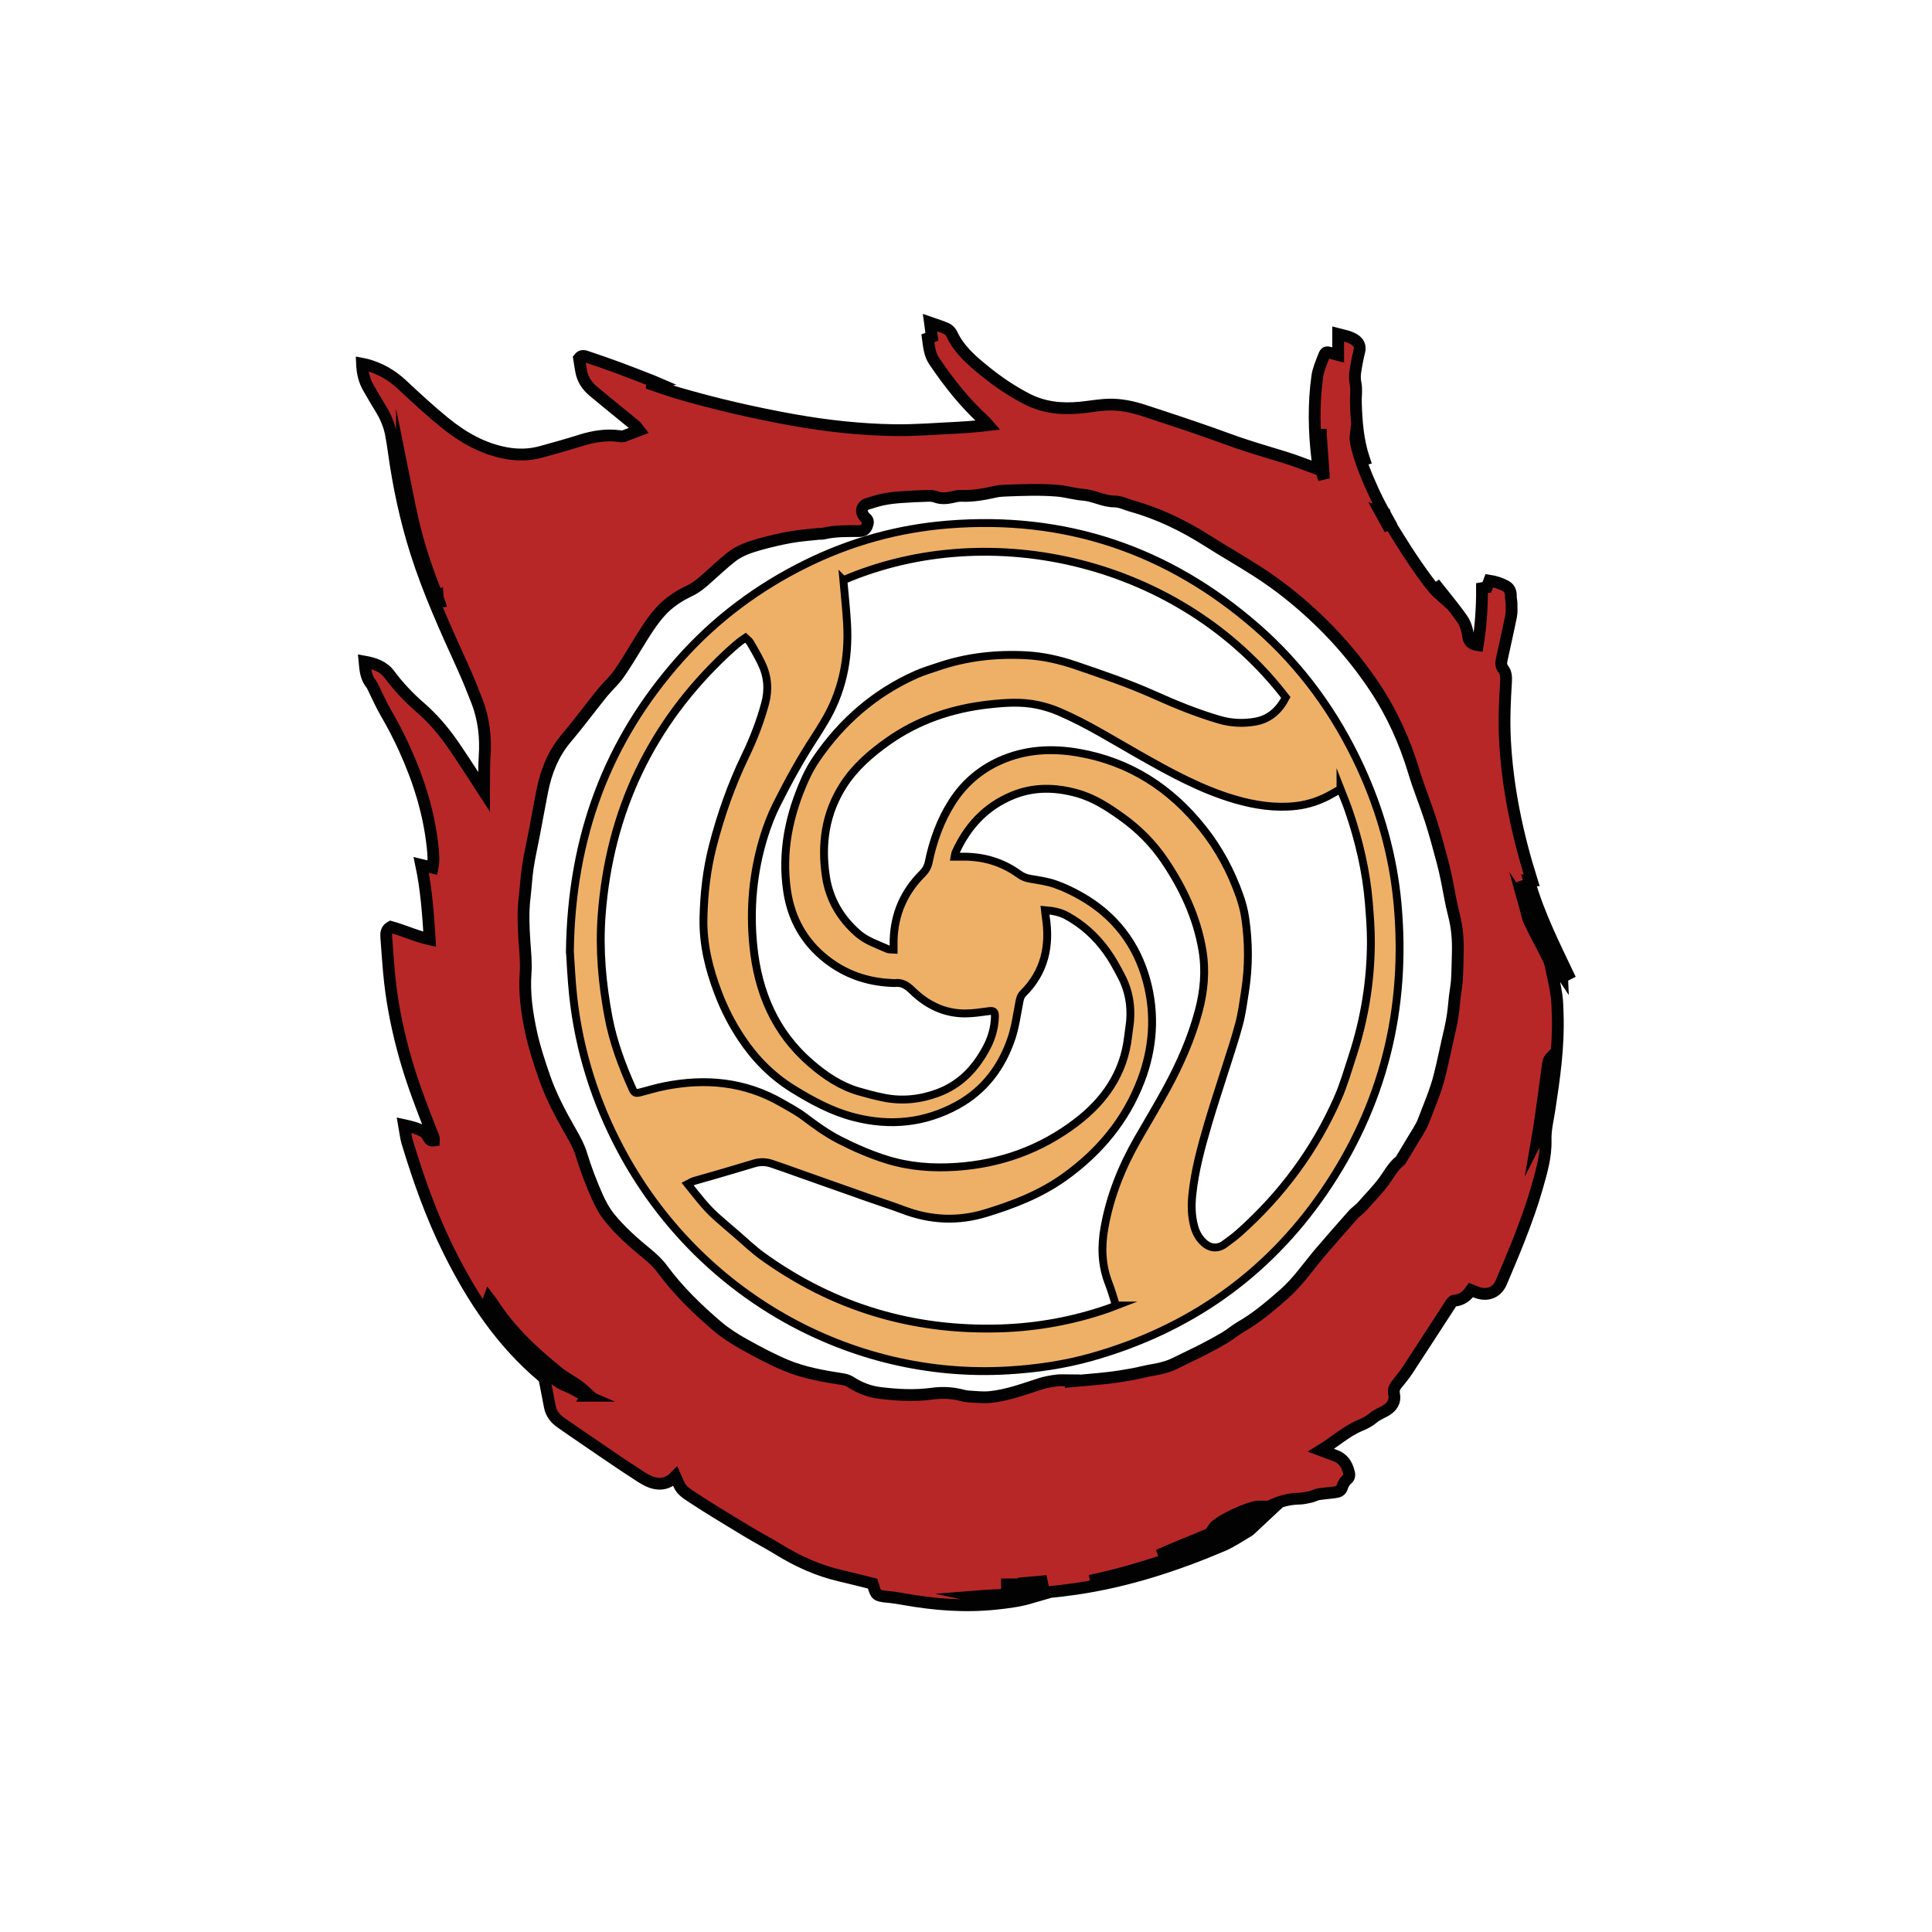
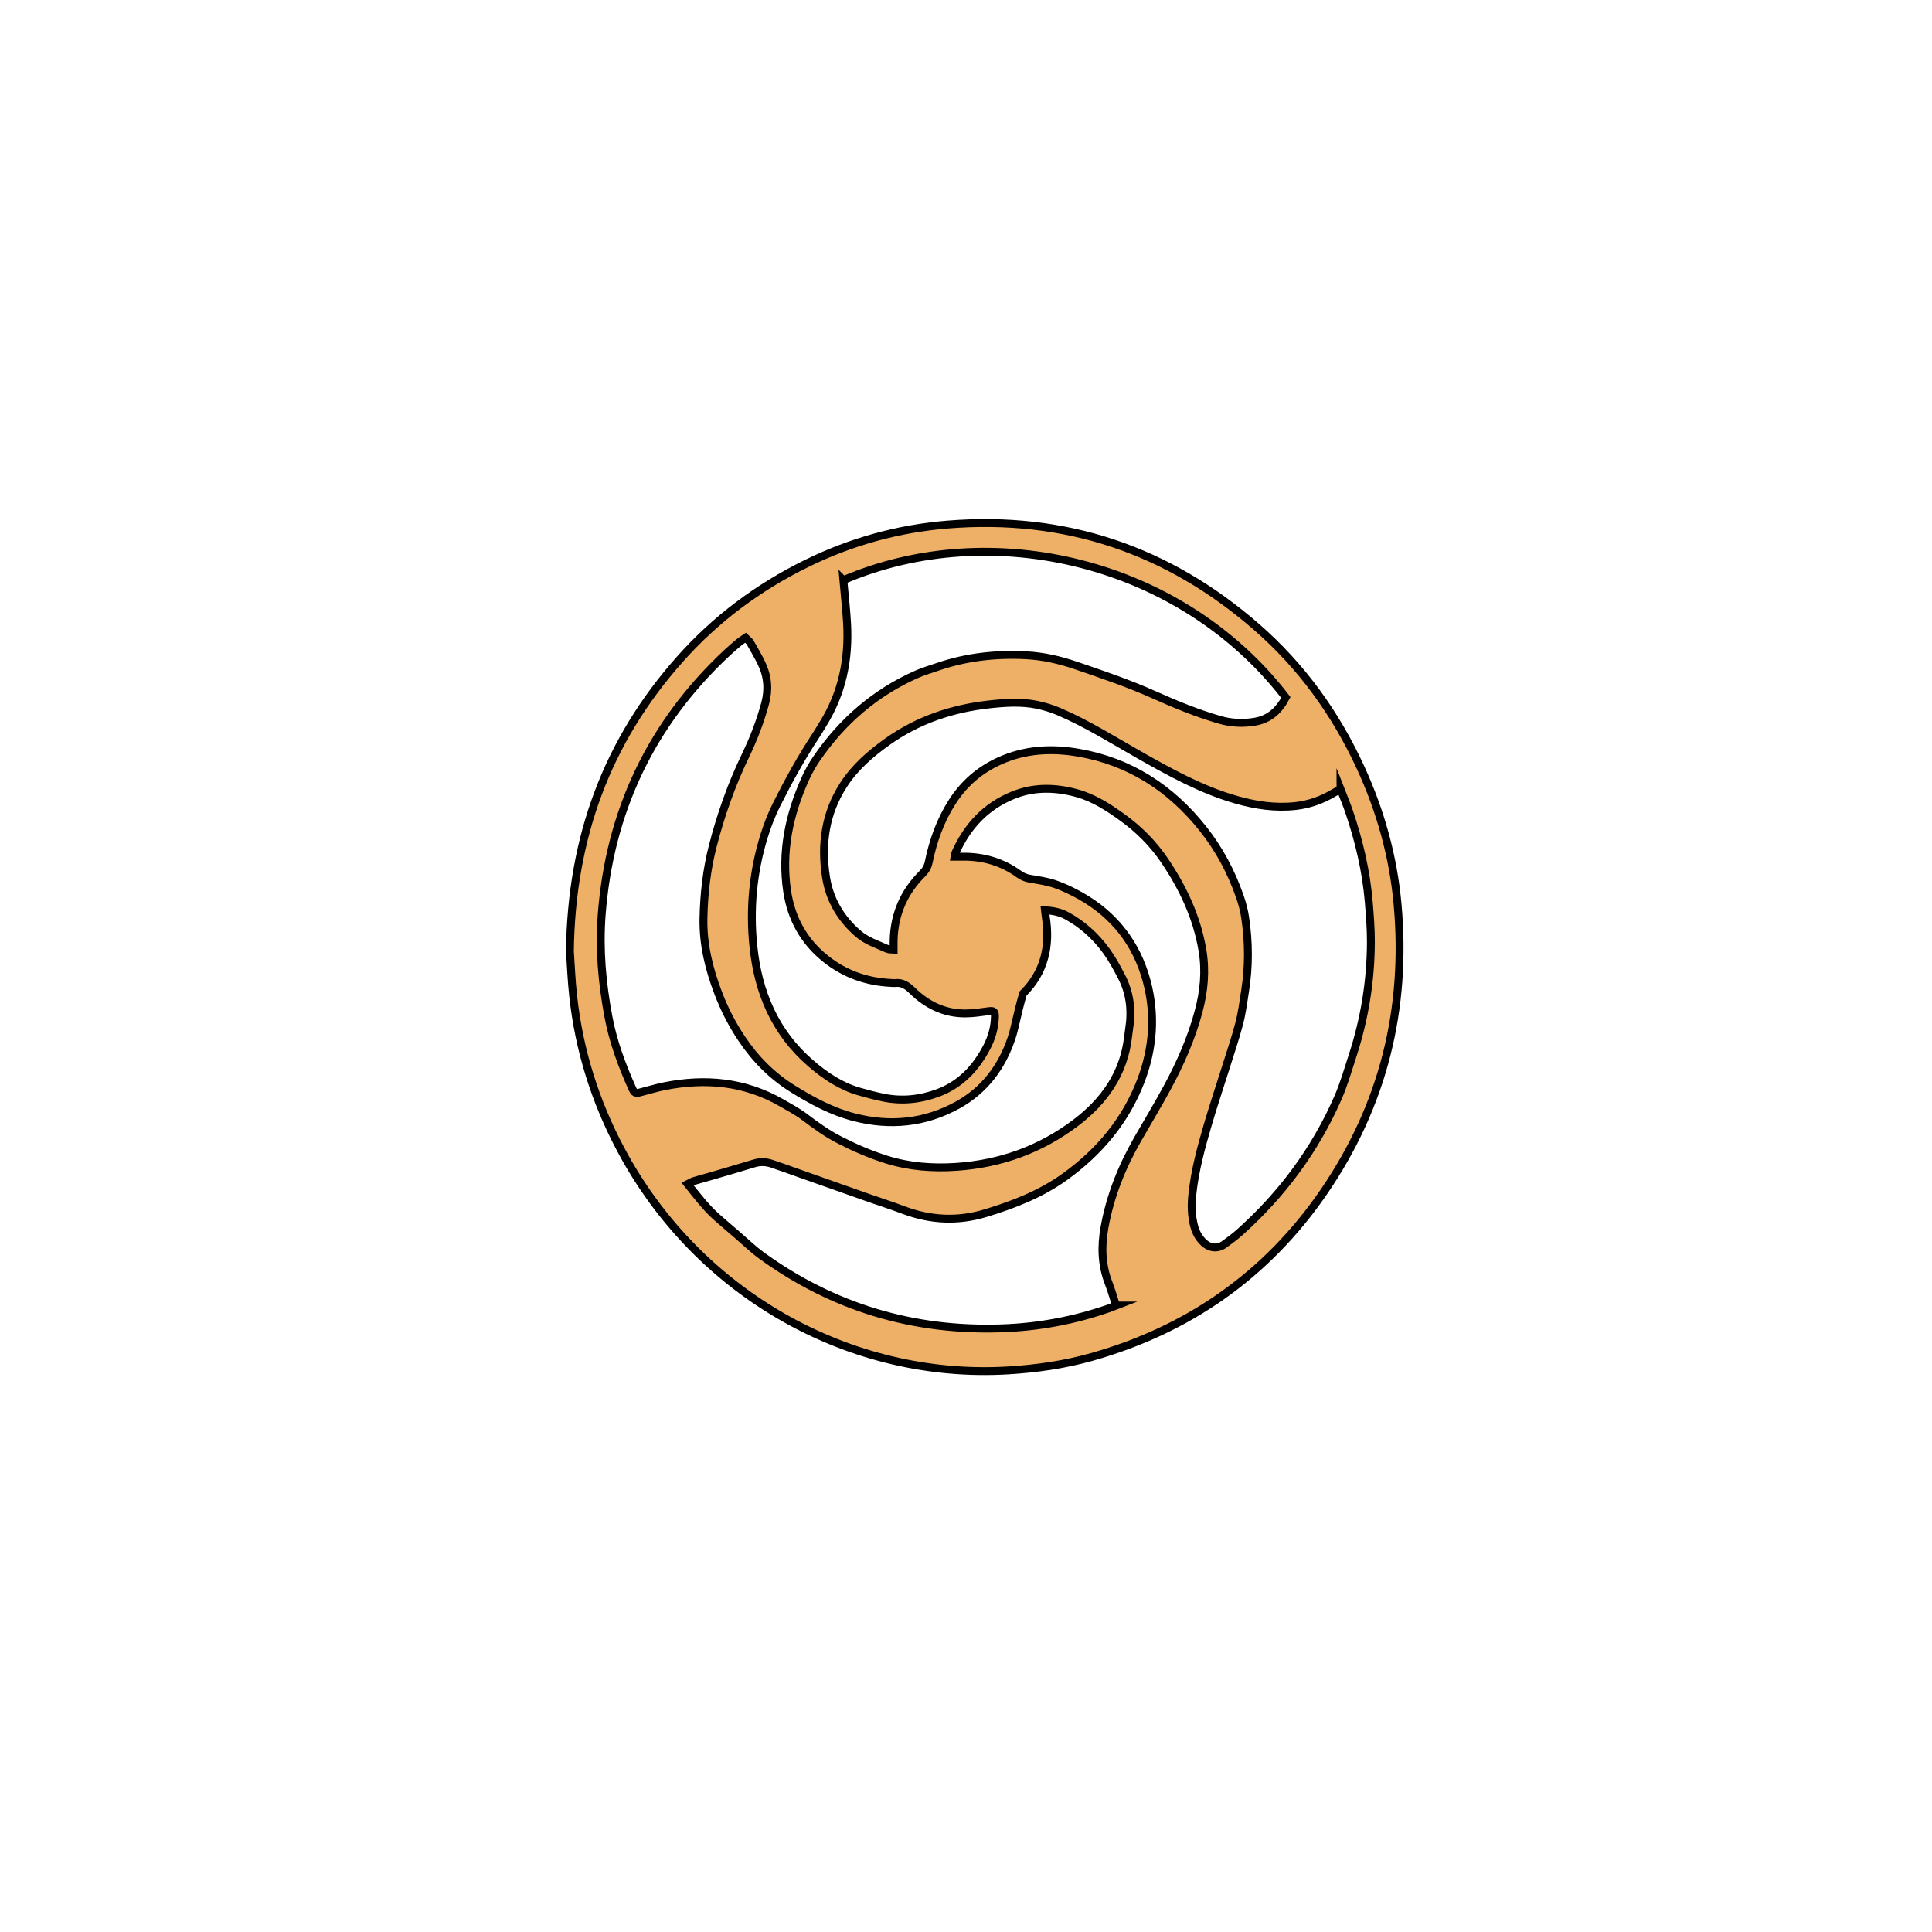
<svg xmlns="http://www.w3.org/2000/svg" width="491" height="491" viewBox="0 0 491 491" fill="none">
-   <path d="M352.05 131.11C355.45 136.78 358.92 142.4 362.89 147.7C363.91 149.06 365 150.36 366.32 151.52C365.91 150.86 365.51 150.19 365.1 149.53C365.2 149.46 365.31 149.39 365.41 149.32C367.48 151.96 369.67 154.53 371.58 157.28C372.4 158.46 372.91 160.01 373.07 161.45C373.25 163.04 373.95 163.72 375.55 163.96C376.34 159.2 376.66 154.41 376.64 149.48C377.05 149.41 377.4 149.34 377.87 149.26C378.05 148.79 378.25 148.23 378.5 147.57C379.99 147.81 381.4 148.23 382.69 148.95C383.64 149.48 384 150.39 383.97 151.49C383.96 152.14 384.13 152.79 384.14 153.44C384.14 154.48 384.23 155.55 384.03 156.56C383.29 160.26 382.44 163.94 381.65 167.62C381.46 168.5 381.42 169.28 382.08 170.11C382.77 170.99 382.81 172.13 382.74 173.28C382.44 178.1 382.22 182.91 382.46 187.75C383.06 200.03 385.57 211.92 389.26 223.72H388.56C391.06 232.58 395.21 240.67 399.09 248.88C394.79 241.19 390.65 233.42 387.57 225.13C387.46 225.17 387.35 225.21 387.24 225.24C387.52 226.2 387.73 227.19 388.09 228.12C390.49 234.29 393.38 240.24 396.53 246.06C396.78 246.53 397 247.02 397.02 247.62C396.77 247.24 396.49 246.87 396.27 246.47C394.27 242.69 392.27 238.91 390.28 235.12C389.43 233.51 388.61 231.88 387.56 230.3C387.93 231.62 388.13 233.02 388.71 234.24C390.23 237.44 391.96 240.55 393.53 243.74C393.94 244.57 394.12 245.52 394.31 246.44C394.77 248.61 395.25 250.77 395.57 252.96C395.8 254.55 395.82 256.17 395.87 257.78C396.15 265.88 395.02 273.86 393.8 281.83C393.4 284.47 392.72 287.13 392.8 289.76C392.92 294.09 391.67 298.09 390.53 302.12C389.4 306.12 387.95 310.04 386.47 313.93C384.95 317.92 383.23 321.84 381.59 325.79C380.55 328.29 378.37 329.34 375.76 328.59C375.13 328.41 374.53 328.12 373.85 327.85C372.81 329.38 371.48 330.42 369.53 330.56C369.14 330.59 368.74 331.26 368.45 331.71C364.87 337.2 361.32 342.72 357.72 348.2C356.9 349.45 355.95 350.61 355 351.77C354.4 352.5 354.08 353.25 354.28 354.22C354.69 356.19 353.79 357.54 352.15 358.5C351.09 359.11 349.91 359.56 348.99 360.34C347.98 361.19 346.93 361.74 345.7 362.25C342.11 363.74 339.23 366.44 335.73 368.58C337.06 369.08 338.11 369.52 339.19 369.87C341.26 370.54 342.29 372.11 342.79 374.08C342.96 374.74 343.06 375.41 342.3 376.01C341.72 376.47 341.3 377.27 341.08 378C340.79 378.97 340.06 379.13 339.32 379.24C337.9 379.46 336.45 379.53 335.03 379.76C334.36 379.87 333.73 380.27 333.06 380.42C332.09 380.63 331.1 380.85 330.12 380.87C327.56 380.91 325.18 381.59 322.9 382.69C320.85 383.68 318.87 384.82 316.8 385.75C312.8 387.54 308.76 389.25 304.71 390.94C301.28 392.37 297.81 393.71 294.4 395.26C295.31 395.01 296.21 394.74 297.13 394.53C298.09 394.31 299.07 394.15 300.04 393.95C300.58 393.84 301.13 393.76 301.64 393.56C303.3 392.92 304.93 392.21 306.59 391.58C309.48 390.48 312.38 389.43 315.32 388.5C303.1 394.47 290.33 398.88 277.03 401.75C291.41 399.31 305.11 394.82 318.21 388.27C317.92 388.54 317.67 388.87 317.34 389.06C315.14 390.34 313.01 391.83 310.68 392.82C298.73 397.89 286.44 401.88 273.54 403.78C268.25 404.56 262.96 405.02 257.62 405.21C254.4 405.33 251.18 405.46 247.96 405.72C250.2 406.2 252.46 406.18 254.73 406.14C256.11 406.11 257.5 406.2 258.88 406.18C259.87 406.17 260.86 406.07 261.86 406.07C259.03 406.89 256.12 407.26 253.21 407.57C245.36 408.41 237.57 407.82 229.82 406.43C228.35 406.17 226.86 405.94 225.37 405.8C222.85 405.56 222.58 405.38 221.95 403C221.89 402.79 221.82 402.59 221.78 402.47C218.96 401.77 216.24 401.06 213.49 400.43C207.91 399.14 202.78 396.81 197.92 393.82C195.32 392.22 192.61 390.82 190 389.24C185.25 386.36 180.48 383.52 175.85 380.47C172.93 378.55 173.04 378.39 171.63 375.23C168.82 378.13 165.75 377.16 163.02 375.41C157.13 371.64 151.41 367.61 145.62 363.68C144.61 362.99 143.62 362.27 142.61 361.59C141.12 360.58 140.08 359.25 139.73 357.47C139.3 355.35 138.94 353.22 138.5 351.1C138.41 350.66 138.2 350.13 137.87 349.85C127.41 341.06 120.07 329.98 114.05 317.88C109.66 309.04 106.39 299.79 103.53 290.37C103.12 289.01 102.99 287.56 102.7 285.94C104.54 286.34 106.18 286.75 107.64 287.61C108.17 287.92 108.58 288.54 108.89 289.11C109.2 289.68 109.53 289.98 110.28 289.86C110.34 289 109.89 288.29 109.6 287.55C107.18 281.4 104.81 275.23 103 268.86C101.21 262.55 99.86 256.15 99.12 249.64C98.69 245.84 98.47 242.02 98.17 238.21C98.09 237.18 98.17 236.19 99.31 235.56C102.53 236.43 105.63 237.91 109.21 238.72C108.79 232.27 108.37 226.1 107.05 219.82C108.14 220.09 108.98 220.29 109.93 220.52C110.29 218.74 110.14 217.04 109.96 215.36C109.05 206.6 106.44 198.32 102.81 190.32C101.4 187.23 99.86 184.23 98.15 181.3C96.86 179.1 95.85 176.75 94.71 174.47C94.61 174.27 94.53 174.06 94.39 173.9C93 172.27 92.84 170.29 92.64 168.14C95.19 168.59 97.44 169.36 98.99 171.44C101.26 174.48 103.84 177.23 106.7 179.71C109.87 182.46 112.59 185.6 114.98 189.03C116.82 191.67 118.56 194.39 120.33 197.08C121.17 198.36 121.99 199.66 123.03 201.26C123.03 200.31 123.03 199.72 123.03 199.14C123.07 196.86 123.01 194.58 123.16 192.31C123.5 187.47 122.97 182.76 121.23 178.23C120.09 175.28 118.9 172.34 117.6 169.47C113.24 159.86 108.86 150.26 105.68 140.17C103.05 131.84 101.25 123.32 100.06 114.67C99.86 113.24 99.63 111.82 99.37 110.4C98.9 107.85 97.84 105.55 96.46 103.36C95.48 101.81 94.6 100.21 93.67 98.63C92.57 96.77 92.1 94.74 92 92.45C92.41 92.53 92.76 92.58 93.1 92.67C96.54 93.6 99.52 95.29 102.14 97.74C105.67 101.03 109.22 104.33 112.96 107.37C117.61 111.15 122.74 114.11 128.77 115.18C131.72 115.7 134.61 115.63 137.51 114.84C140.91 113.9 144.29 112.96 147.66 111.9C150.82 110.91 154.15 110.36 157.53 110.85C157.8 110.89 158.12 110.98 158.35 110.9C159.63 110.44 160.9 109.94 162.41 109.36C162.02 108.87 161.8 108.45 161.46 108.17C157.91 105.24 154.31 102.37 150.78 99.41C149.22 98.1 148.09 96.46 147.71 94.39C147.5 93.25 147.33 92.1 147.16 91.03C147.81 90.19 148.54 90.47 149.21 90.7C151.89 91.61 154.57 92.52 157.22 93.5C160.08 94.56 162.92 95.69 165.77 96.79C166.1 96.92 166.42 97.07 166.91 97.28C166.43 97.38 166.13 97.44 165.83 97.51C165.83 97.59 165.81 97.67 165.8 97.74C168 98.48 170.17 99.29 172.4 99.93C182.07 102.74 191.87 104.99 201.78 106.76C210.17 108.25 218.63 109.18 227.14 109.32C232.57 109.41 238.02 108.94 243.46 108.69C245.24 108.61 247.01 108.44 248.78 108.29C249.48 108.23 250.18 108.13 251.14 108.02C250.72 107.54 250.5 107.25 250.24 107C245.26 102.5 241.14 97.28 237.4 91.74C236.24 90.02 236.09 88.01 235.81 85.96C236.18 85.82 236.5 85.7 236.83 85.58C236.67 84.43 236.52 83.35 236.34 82C237.88 82.54 239.26 82.94 240.54 83.52C241.1 83.77 241.65 84.34 241.91 84.91C243.81 88.99 247.13 91.78 250.51 94.5C253.8 97.15 257.3 99.51 261.08 101.44C265.34 103.62 269.87 104.04 274.54 103.59C276.97 103.36 279.39 102.89 281.82 102.83C284.83 102.76 287.8 103.38 290.65 104.31C297.98 106.71 305.31 109.12 312.55 111.78C317.25 113.51 322.05 114.85 326.82 116.33C329.56 117.18 332.22 118.27 335.12 119.32C335.01 118.48 334.9 117.63 334.8 116.78C333.96 109.74 333.8 102.69 334.78 95.67C335.03 93.89 335.8 92.17 336.45 90.47C336.86 89.4 337.09 89.39 338.26 89.73C338.83 89.89 339.4 90.04 340.08 90.22V84.9C341.7 85.32 343.29 85.56 344.57 86.55C345.41 87.2 345.72 88.16 345.47 89.24C345.27 90.1 345.04 90.96 344.89 91.84C344.58 93.68 344.08 95.45 344.5 97.41C344.84 98.99 344.52 100.71 344.58 102.36C344.73 107.25 345.11 112.1 346.7 116.8C346.59 116.83 346.47 116.86 346.36 116.88C346.04 115.9 345.7 114.92 345.4 113.92C345.09 112.86 344.81 111.79 344.49 110.58C344.13 113.5 347.71 123.01 351.91 130.5C351.66 130.42 351.4 130.34 350.84 130.16C351.51 131.38 352.04 132.36 352.57 133.33L352.75 133.25C352.54 132.53 352.34 131.81 352.13 131.09L352.05 131.11ZM111.22 151.54C111.25 152.01 111.29 152.47 111.32 152.94C111.42 152.93 111.52 152.91 111.62 152.9C111.48 152.46 111.34 152.01 111.19 151.57C108.48 144.99 106.26 138.26 104.71 131.31C103.79 127.2 103.03 123.06 102.15 118.73C102.15 119.33 102.09 119.72 102.15 120.1C102.86 124.14 103.5 128.19 104.35 132.2C105.67 138.4 107.73 144.38 110.2 150.21C110.41 150.71 110.43 151.44 111.2 151.55L111.22 151.54ZM271.97 350.85L271.99 351.08C275.14 350.79 278.29 350.55 281.43 350.2C283.52 349.97 285.61 349.63 287.68 349.26C289.48 348.94 291.25 348.43 293.06 348.14C295.11 347.81 297.07 347.28 298.92 346.34C301.2 345.18 303.53 344.13 305.8 342.96C307.72 341.97 309.62 340.94 311.48 339.83C312.81 339.03 313.99 337.98 315.34 337.21C319.37 334.9 322.87 331.91 326.33 328.87C329.82 325.81 332.41 321.96 335.39 318.44C338.19 315.14 341.06 311.89 343.93 308.66C344.59 307.92 345.49 307.39 346.14 306.64C348.03 304.47 350.07 302.45 351.79 300.1C353.04 298.39 354.03 296.41 355.77 295.07C355.98 294.91 356.1 294.63 356.25 294.39C357.11 292.97 357.98 291.55 358.82 290.11C359.85 288.34 361.11 286.64 361.82 284.74C363.22 281.01 364.83 277.38 365.82 273.47C366.81 269.55 367.58 265.58 368.51 261.65C368.8 260.41 369.04 259.15 369.22 257.89C369.44 256.35 369.55 254.8 369.73 253.26C369.9 251.83 370.18 250.4 370.27 248.97C370.41 246.59 370.43 244.21 370.49 241.83C370.57 238.65 370.29 235.54 369.48 232.43C368.71 229.48 368.25 226.45 367.63 223.47C367.31 221.96 366.99 220.44 366.58 218.95C365.63 215.47 364.73 211.98 363.62 208.55C362.28 204.38 360.59 200.31 359.33 196.12C357.02 188.45 353.76 181.23 349.33 174.58C343.28 165.5 335.88 157.61 327.34 150.81C324.82 148.81 322.19 146.94 319.48 145.2C315.32 142.53 311.02 140.08 306.85 137.43C300.86 133.63 294.55 130.55 287.7 128.63C286.21 128.21 284.71 127.44 283.22 127.44C280.42 127.43 278.02 125.94 275.29 125.74C273.09 125.58 270.94 124.89 268.74 124.71C264.32 124.34 259.89 124.52 255.47 124.69C254.64 124.72 253.8 124.78 252.99 124.96C250.12 125.6 247.25 126.15 244.27 126.01C243.46 125.97 242.62 126.22 241.81 126.39C240.43 126.67 239.09 126.77 237.71 126.24C237.11 126.01 236.4 126 235.74 126.02C233.46 126.09 231.19 126.18 228.92 126.35C227.44 126.46 225.95 126.63 224.49 126.92C223.09 127.2 221.71 127.66 220.34 128.08C219.2 128.43 218.71 129.75 219.31 130.76C219.51 131.09 219.73 131.44 220.03 131.67C220.74 132.24 220.65 132.84 220.36 133.6C219.99 134.58 219.39 134.97 218.35 134.97C215.3 134.97 212.23 134.9 209.23 135.61C208.86 135.7 208.45 135.63 208.07 135.67C205.7 135.93 203.32 136.09 200.98 136.51C198.31 136.99 195.65 137.61 193.04 138.34C190.47 139.06 187.91 139.92 185.79 141.62C183.63 143.35 181.59 145.24 179.53 147.09C178.25 148.24 176.95 149.33 175.36 150.09C172.48 151.45 169.83 153.18 167.7 155.6C165.53 158.07 163.82 160.86 162.1 163.66C160.5 166.26 158.95 168.9 157.19 171.38C155.97 173.09 154.36 174.5 153.03 176.14C149.96 179.94 147.07 183.89 143.91 187.61C140.57 191.55 138.78 196.13 137.8 201.09C137.08 204.74 136.43 208.4 135.73 212.06C135.2 214.84 134.56 217.59 134.14 220.38C133.75 222.95 133.63 225.57 133.32 228.16C132.88 231.82 133.04 235.48 133.28 239.14C133.46 241.85 133.77 244.6 133.57 247.29C133.19 252.46 133.93 257.51 135.01 262.49C135.83 266.28 137.07 269.99 138.33 273.66C140.03 278.61 142.5 283.21 145.1 287.75C146.12 289.52 147.13 291.36 147.72 293.3C148.86 297.03 150.24 300.65 151.82 304.2C152.67 306.12 153.69 307.96 155.05 309.62C157.85 313.03 161.14 315.92 164.54 318.7C165.9 319.82 167.23 321.06 168.27 322.47C172.32 327.97 177.18 332.69 182.34 337.09C184.39 338.84 186.73 340.32 189.1 341.64C192.54 343.56 196.04 345.43 199.66 346.95C204.28 348.89 209.23 349.75 214.17 350.51C214.86 350.62 215.59 350.85 216.17 351.23C218.49 352.73 220.96 353.69 223.74 354.02C228.12 354.55 232.49 354.78 236.86 354.19C239.27 353.87 241.61 353.93 243.97 354.48C244.67 354.65 245.38 354.85 246.1 354.89C247.92 355 249.77 355.23 251.58 355.05C255.98 354.61 260.11 353.07 264.29 351.72C265.64 351.28 267.07 351.02 268.49 350.84C269.64 350.7 270.82 350.81 271.99 350.81L271.97 350.85ZM149.09 354.72C149.18 354.57 149.27 354.42 149.37 354.27C148.55 353.56 147.79 352.77 146.91 352.15C145.27 350.99 143.46 350.05 141.9 348.8C135.48 343.64 129.5 338.06 125.05 331.03C124.82 330.67 124.53 330.35 124.27 330.01C124.17 330.27 124.2 330.43 124.27 330.56C128.77 337.95 134.09 344.66 140.72 350.29C141.79 351.2 142.95 351.88 144.28 352.37C145.41 352.79 146.43 353.48 147.51 354.03C148.02 354.29 148.57 354.49 149.1 354.72H149.09ZM390.6 289.72C392.14 286.72 394.64 271.59 394.18 268.67C393.43 269.46 393.41 270.41 393.28 271.32C392.63 276.05 392 280.78 391.33 285.5C391.13 286.91 390.84 288.31 390.6 289.72ZM320.08 382.83C317.67 382.81 309.55 386.61 308.43 388.29L320.08 382.83ZM335.69 110.5C335.69 110.5 335.61 110.5 335.57 110.5C335.57 113.26 335.54 116.02 335.59 118.79C335.59 119.33 335.89 119.87 336.06 120.41C336.17 120.38 336.27 120.35 336.38 120.33C336.15 117.06 335.92 113.78 335.69 110.51V110.5ZM260.19 402.34C260.19 402.34 260.19 402.44 260.19 402.49C260.98 402.49 261.78 402.54 262.57 402.47C263.31 402.4 264.04 402.2 264.78 402.06L264.75 401.92C263.23 402.06 261.71 402.19 260.19 402.33V402.34ZM255.92 402.65C255.92 402.65 255.92 402.69 255.92 402.71H258.39C258.39 402.71 258.39 402.67 258.39 402.65H255.92Z" fill="#B82727" stroke="#020202" stroke-width="3" stroke-miterlimit="10" />
-   <path d="M144.83 241.81C145.21 212.76 154.3 188.31 172.82 167.5C181.9 157.29 192.68 149.26 204.94 143.23C216.29 137.64 228.3 134.33 240.87 133.31C270.72 130.89 296.92 139.75 319.44 159.42C330.77 169.32 339.41 181.28 345.72 194.95C350.82 206.01 354.06 217.58 355.17 229.68C357.61 256.34 351.55 280.95 336.34 303.05C321.85 324.09 302.06 337.89 277.5 344.85C270.53 346.82 263.4 347.85 256.16 348.28C216.19 350.66 177.39 329.06 157.75 292.12C151.26 279.91 147.18 266.94 145.67 253.2C145.21 249.01 145.05 244.79 144.84 241.82L144.83 241.81ZM340.67 200.55C339.86 201 339.33 201.28 338.81 201.59C335.85 203.34 332.69 204.46 329.26 204.84C324.09 205.41 319.06 204.65 314.11 203.23C305.32 200.71 297.39 196.3 289.51 191.84C282.79 188.03 276.24 183.9 269.12 180.85C267.35 180.09 265.46 179.52 263.57 179.12C259.55 178.29 255.49 178.57 251.45 179.01C242.05 180.04 233.33 182.96 225.58 188.46C221.25 191.53 217.24 195.02 214.35 199.51C209.74 206.66 208.62 214.6 209.92 222.89C210.82 228.64 213.64 233.41 218.04 237.24C220.23 239.15 222.96 240.01 225.54 241.17C225.94 241.35 226.45 241.27 227.11 241.32C227.11 240.32 227.09 239.56 227.11 238.79C227.32 232.27 229.76 226.69 234.35 222.1C235.23 221.22 235.76 220.34 236.01 219.15C237.13 213.72 238.96 208.55 241.96 203.85C244.94 199.18 248.92 195.7 253.99 193.4C260.47 190.46 267.24 190.1 274.09 191.29C287.11 193.55 297.51 200.29 305.67 210.55C309.79 215.72 312.88 221.5 315.06 227.74C315.68 229.51 316.18 231.36 316.45 233.22C317.37 239.41 317.4 245.63 316.43 251.82C315.99 254.62 315.64 257.44 314.92 260.17C313.92 263.98 312.64 267.72 311.46 271.48C309.98 276.2 308.4 280.89 307.01 285.63C305.29 291.5 303.67 297.4 303.03 303.51C302.73 306.29 302.77 309.06 303.53 311.78C303.98 313.37 304.76 314.75 305.99 315.86C307.59 317.3 309.56 317.43 311.27 316.15C312.52 315.22 313.79 314.32 314.95 313.28C325.72 303.67 334.16 292.35 339.98 279.11C341.53 275.59 342.57 271.91 343.76 268.26C346.81 258.88 348.37 249.27 348.4 239.42C348.41 236.09 348.15 232.76 347.88 229.44C347.22 221.42 345.39 213.65 342.79 206.05C342.18 204.27 341.45 202.54 340.67 200.54V200.55ZM265.57 231.3C265.65 231.99 265.69 232.51 265.77 233.02C266.94 240.42 265.46 247.06 260.01 252.48C259.3 253.18 259.19 253.98 259.02 254.86C258.43 257.85 258.04 260.92 257.08 263.8C254.64 271.12 250.2 277.06 243.39 280.82C235.1 285.4 226.25 286.3 217.07 283.93C211.45 282.48 206.43 279.77 201.55 276.75C196.21 273.45 191.92 269.1 188.45 263.89C186.03 260.27 184.07 256.43 182.52 252.35C180.18 246.22 178.64 239.98 178.78 233.34C178.91 227.14 179.6 221.03 181.14 215.03C183.17 207.16 185.85 199.51 189.39 192.17C191.47 187.86 193.2 183.41 194.45 178.77C195.41 175.23 195.11 171.82 193.52 168.54C192.65 166.74 191.65 165.01 190.64 163.28C190.38 162.83 189.89 162.52 189.45 162.09C188.83 162.52 188.31 162.83 187.85 163.21C186.79 164.1 185.73 165.01 184.71 165.96C165.4 184.02 154.88 206.29 152.9 232.61C152.25 241.31 153.02 249.92 154.64 258.48C155.83 264.81 158.07 270.78 160.68 276.62C161.21 277.8 161.51 277.92 162.76 277.6C164.8 277.08 166.83 276.45 168.9 276.04C179.28 273.98 189.26 274.89 198.59 280.25C200.56 281.38 202.6 282.46 204.41 283.82C207.26 285.97 210.11 288.05 213.3 289.68C217.17 291.67 221.15 293.39 225.28 294.69C231.07 296.51 237.03 296.95 243.09 296.54C254.32 295.77 264.49 292.1 273.45 285.3C280.72 279.78 285.65 272.74 286.7 263.41C286.77 262.8 286.84 262.2 286.94 261.59C287.7 256.96 287.23 252.48 285.07 248.28C283.9 246.01 282.67 243.74 281.18 241.69C278.48 237.97 275.12 234.9 271.04 232.69C269.4 231.8 267.64 231.48 265.57 231.3ZM283.62 331.79C282.97 329.78 282.48 327.96 281.79 326.21C279.95 321.55 279.83 316.79 280.7 311.94C282.13 303.97 285.09 296.57 289.1 289.57C291.58 285.23 294.18 280.95 296.56 276.55C299.93 270.33 302.79 263.89 304.62 257.02C305.99 251.9 306.47 246.75 305.59 241.5C304.18 233.12 300.64 225.6 295.93 218.65C293.05 214.4 289.42 210.75 285.24 207.74C281.67 205.17 278 202.77 273.68 201.58C268.16 200.05 262.68 199.94 257.33 202.15C250.51 204.96 245.85 209.99 242.85 216.65C242.72 216.93 242.72 217.27 242.63 217.72C243.4 217.72 244.05 217.72 244.71 217.72C249.93 217.67 254.71 219.08 258.94 222.14C259.84 222.79 260.72 223.15 261.79 223.33C263.92 223.69 266.09 223.99 268.12 224.69C270.37 225.46 272.54 226.52 274.62 227.69C283.24 232.55 288.89 239.88 291.43 249.36C293.71 257.86 293.08 266.45 289.96 274.62C286.1 284.74 279.38 292.78 270.57 299.1C264.48 303.47 257.62 306.14 250.51 308.3C243.43 310.46 236.49 310.12 229.59 307.51C226.68 306.41 223.71 305.47 220.78 304.44C214.91 302.37 209.05 300.29 203.18 298.22C200.83 297.39 198.48 296.52 196.11 295.74C194.66 295.26 193.19 295.21 191.69 295.66C188.18 296.73 184.66 297.75 181.15 298.78C179.55 299.25 177.94 299.66 176.35 300.15C175.86 300.3 175.43 300.6 174.77 300.93C177.21 303.98 179.41 306.91 182.17 309.34C183.88 310.85 185.61 312.33 187.34 313.81C189.4 315.58 191.37 317.5 193.56 319.09C211.71 332.25 232.05 338.33 254.43 337.59C263.77 337.28 272.87 335.61 281.7 332.54C282.27 332.34 282.82 332.1 283.63 331.79H283.62ZM214.33 147.43C214.66 151.23 215.08 154.88 215.28 158.53C215.78 167.58 214.03 176.12 209.21 183.9C208.57 184.94 207.95 186 207.28 187.02C203.57 192.64 200.33 198.54 197.32 204.56C196.06 207.08 195.03 209.75 194.19 212.45C191.36 221.58 190.49 230.95 191.46 240.45C192.65 252.14 196.93 262.36 206.03 270.22C209.69 273.38 213.62 276.03 218.31 277.39C220.39 277.99 222.49 278.54 224.61 278.97C229.3 279.91 233.91 279.41 238.37 277.75C244.15 275.6 248.06 271.38 250.83 266.04C252.07 263.66 252.79 261.07 252.85 258.36C252.88 257.03 252.5 256.81 251.27 256.98C249.3 257.24 247.31 257.55 245.32 257.56C240.04 257.58 235.59 255.39 231.9 251.79C230.56 250.48 229.32 249.61 227.44 249.83C227.11 249.87 226.77 249.81 226.44 249.8C220.26 249.51 214.68 247.54 209.83 243.67C204.31 239.27 201.11 233.48 200.06 226.57C198.54 216.53 200.55 206.99 204.69 197.84C205.49 196.08 206.45 194.36 207.55 192.76C214.05 183.3 222.43 176.02 232.98 171.36C234.7 170.6 236.53 170.07 238.31 169.46C245.61 166.96 253.14 166.12 260.82 166.53C265.12 166.76 269.28 167.71 273.35 169.1C280.08 171.4 286.81 173.67 293.32 176.59C298.74 179.02 304.25 181.28 309.98 182.94C312.92 183.79 315.88 183.92 318.89 183.42C322.66 182.79 325.09 180.48 326.78 177.25C300.18 142.59 251.89 131.33 214.34 147.44L214.33 147.43Z" fill="#EEB067" stroke="black" stroke-width="2" stroke-miterlimit="10" />
+   <path d="M144.83 241.81C145.21 212.76 154.3 188.31 172.82 167.5C181.9 157.29 192.68 149.26 204.94 143.23C216.29 137.64 228.3 134.33 240.87 133.31C270.72 130.89 296.92 139.75 319.44 159.42C330.77 169.32 339.41 181.28 345.72 194.95C350.82 206.01 354.06 217.58 355.17 229.68C357.61 256.34 351.55 280.95 336.34 303.05C321.85 324.09 302.06 337.89 277.5 344.85C270.53 346.82 263.4 347.85 256.16 348.28C216.19 350.66 177.39 329.06 157.75 292.12C151.26 279.91 147.18 266.94 145.67 253.2C145.21 249.01 145.05 244.79 144.84 241.82L144.83 241.81ZM340.67 200.55C339.86 201 339.33 201.28 338.81 201.59C335.85 203.34 332.69 204.46 329.26 204.84C324.09 205.41 319.06 204.65 314.11 203.23C305.32 200.71 297.39 196.3 289.51 191.84C282.79 188.03 276.24 183.9 269.12 180.85C267.35 180.09 265.46 179.52 263.57 179.12C259.55 178.29 255.49 178.57 251.45 179.01C242.05 180.04 233.33 182.96 225.58 188.46C221.25 191.53 217.24 195.02 214.35 199.51C209.74 206.66 208.62 214.6 209.92 222.89C210.82 228.64 213.64 233.41 218.04 237.24C220.23 239.15 222.96 240.01 225.54 241.17C225.94 241.35 226.45 241.27 227.11 241.32C227.11 240.32 227.09 239.56 227.11 238.79C227.32 232.27 229.76 226.69 234.35 222.1C235.23 221.22 235.76 220.34 236.01 219.15C237.13 213.72 238.96 208.55 241.96 203.85C244.94 199.18 248.92 195.7 253.99 193.4C260.47 190.46 267.24 190.1 274.09 191.29C287.11 193.55 297.51 200.29 305.67 210.55C309.79 215.72 312.88 221.5 315.06 227.74C315.68 229.51 316.18 231.36 316.45 233.22C317.37 239.41 317.4 245.63 316.43 251.82C315.99 254.62 315.64 257.44 314.92 260.17C313.92 263.98 312.64 267.72 311.46 271.48C309.98 276.2 308.4 280.89 307.01 285.63C305.29 291.5 303.67 297.4 303.03 303.51C302.73 306.29 302.77 309.06 303.53 311.78C303.98 313.37 304.76 314.75 305.99 315.86C307.59 317.3 309.56 317.43 311.27 316.15C312.52 315.22 313.79 314.32 314.95 313.28C325.72 303.67 334.16 292.35 339.98 279.11C341.53 275.59 342.57 271.91 343.76 268.26C346.81 258.88 348.37 249.27 348.4 239.42C348.41 236.09 348.15 232.76 347.88 229.44C347.22 221.42 345.39 213.65 342.79 206.05C342.18 204.27 341.45 202.54 340.67 200.54V200.55ZM265.57 231.3C265.65 231.99 265.69 232.51 265.77 233.02C266.94 240.42 265.46 247.06 260.01 252.48C258.43 257.85 258.04 260.92 257.08 263.8C254.64 271.12 250.2 277.06 243.39 280.82C235.1 285.4 226.25 286.3 217.07 283.93C211.45 282.48 206.43 279.77 201.55 276.75C196.21 273.45 191.92 269.1 188.45 263.89C186.03 260.27 184.07 256.43 182.52 252.35C180.18 246.22 178.64 239.98 178.78 233.34C178.91 227.14 179.6 221.03 181.14 215.03C183.17 207.16 185.85 199.51 189.39 192.17C191.47 187.86 193.2 183.41 194.45 178.77C195.41 175.23 195.11 171.82 193.52 168.54C192.65 166.74 191.65 165.01 190.64 163.28C190.38 162.83 189.89 162.52 189.45 162.09C188.83 162.52 188.31 162.83 187.85 163.21C186.79 164.1 185.73 165.01 184.71 165.96C165.4 184.02 154.88 206.29 152.9 232.61C152.25 241.31 153.02 249.92 154.64 258.48C155.83 264.81 158.07 270.78 160.68 276.62C161.21 277.8 161.51 277.92 162.76 277.6C164.8 277.08 166.83 276.45 168.9 276.04C179.28 273.98 189.26 274.89 198.59 280.25C200.56 281.38 202.6 282.46 204.41 283.82C207.26 285.97 210.11 288.05 213.3 289.68C217.17 291.67 221.15 293.39 225.28 294.69C231.07 296.51 237.03 296.95 243.09 296.54C254.32 295.77 264.49 292.1 273.45 285.3C280.72 279.78 285.65 272.74 286.7 263.41C286.77 262.8 286.84 262.2 286.94 261.59C287.7 256.96 287.23 252.48 285.07 248.28C283.9 246.01 282.67 243.74 281.18 241.69C278.48 237.97 275.12 234.9 271.04 232.69C269.4 231.8 267.64 231.48 265.57 231.3ZM283.62 331.79C282.97 329.78 282.48 327.96 281.79 326.21C279.95 321.55 279.83 316.79 280.7 311.94C282.13 303.97 285.09 296.57 289.1 289.57C291.58 285.23 294.18 280.95 296.56 276.55C299.93 270.33 302.79 263.89 304.62 257.02C305.99 251.9 306.47 246.75 305.59 241.5C304.18 233.12 300.64 225.6 295.93 218.65C293.05 214.4 289.42 210.75 285.24 207.74C281.67 205.17 278 202.77 273.68 201.58C268.16 200.05 262.68 199.94 257.33 202.15C250.51 204.96 245.85 209.99 242.85 216.65C242.72 216.93 242.72 217.27 242.63 217.72C243.4 217.72 244.05 217.72 244.71 217.72C249.93 217.67 254.71 219.08 258.94 222.14C259.84 222.79 260.72 223.15 261.79 223.33C263.92 223.69 266.09 223.99 268.12 224.69C270.37 225.46 272.54 226.52 274.62 227.69C283.24 232.55 288.89 239.88 291.43 249.36C293.71 257.86 293.08 266.45 289.96 274.62C286.1 284.74 279.38 292.78 270.57 299.1C264.48 303.47 257.62 306.14 250.51 308.3C243.43 310.46 236.49 310.12 229.59 307.51C226.68 306.41 223.71 305.47 220.78 304.44C214.91 302.37 209.05 300.29 203.18 298.22C200.83 297.39 198.48 296.52 196.11 295.74C194.66 295.26 193.19 295.21 191.69 295.66C188.18 296.73 184.66 297.75 181.15 298.78C179.55 299.25 177.94 299.66 176.35 300.15C175.86 300.3 175.43 300.6 174.77 300.93C177.21 303.98 179.41 306.91 182.17 309.34C183.88 310.85 185.61 312.33 187.34 313.81C189.4 315.58 191.37 317.5 193.56 319.09C211.71 332.25 232.05 338.33 254.43 337.59C263.77 337.28 272.87 335.61 281.7 332.54C282.27 332.34 282.82 332.1 283.63 331.79H283.62ZM214.33 147.43C214.66 151.23 215.08 154.88 215.28 158.53C215.78 167.58 214.03 176.12 209.21 183.9C208.57 184.94 207.95 186 207.28 187.02C203.57 192.64 200.33 198.54 197.32 204.56C196.06 207.08 195.03 209.75 194.19 212.45C191.36 221.58 190.49 230.95 191.46 240.45C192.65 252.14 196.93 262.36 206.03 270.22C209.69 273.38 213.62 276.03 218.31 277.39C220.39 277.99 222.49 278.54 224.61 278.97C229.3 279.91 233.91 279.41 238.37 277.75C244.15 275.6 248.06 271.38 250.83 266.04C252.07 263.66 252.79 261.07 252.85 258.36C252.88 257.03 252.5 256.81 251.27 256.98C249.3 257.24 247.31 257.55 245.32 257.56C240.04 257.58 235.59 255.39 231.9 251.79C230.56 250.48 229.32 249.61 227.44 249.83C227.11 249.87 226.77 249.81 226.44 249.8C220.26 249.51 214.68 247.54 209.83 243.67C204.31 239.27 201.11 233.48 200.06 226.57C198.54 216.53 200.55 206.99 204.69 197.84C205.49 196.08 206.45 194.36 207.55 192.76C214.05 183.3 222.43 176.02 232.98 171.36C234.7 170.6 236.53 170.07 238.31 169.46C245.61 166.96 253.14 166.12 260.82 166.53C265.12 166.76 269.28 167.71 273.35 169.1C280.08 171.4 286.81 173.67 293.32 176.59C298.74 179.02 304.25 181.28 309.98 182.94C312.92 183.79 315.88 183.92 318.89 183.42C322.66 182.79 325.09 180.48 326.78 177.25C300.18 142.59 251.89 131.33 214.34 147.44L214.33 147.43Z" fill="#EEB067" stroke="black" stroke-width="2" stroke-miterlimit="10" />
</svg>